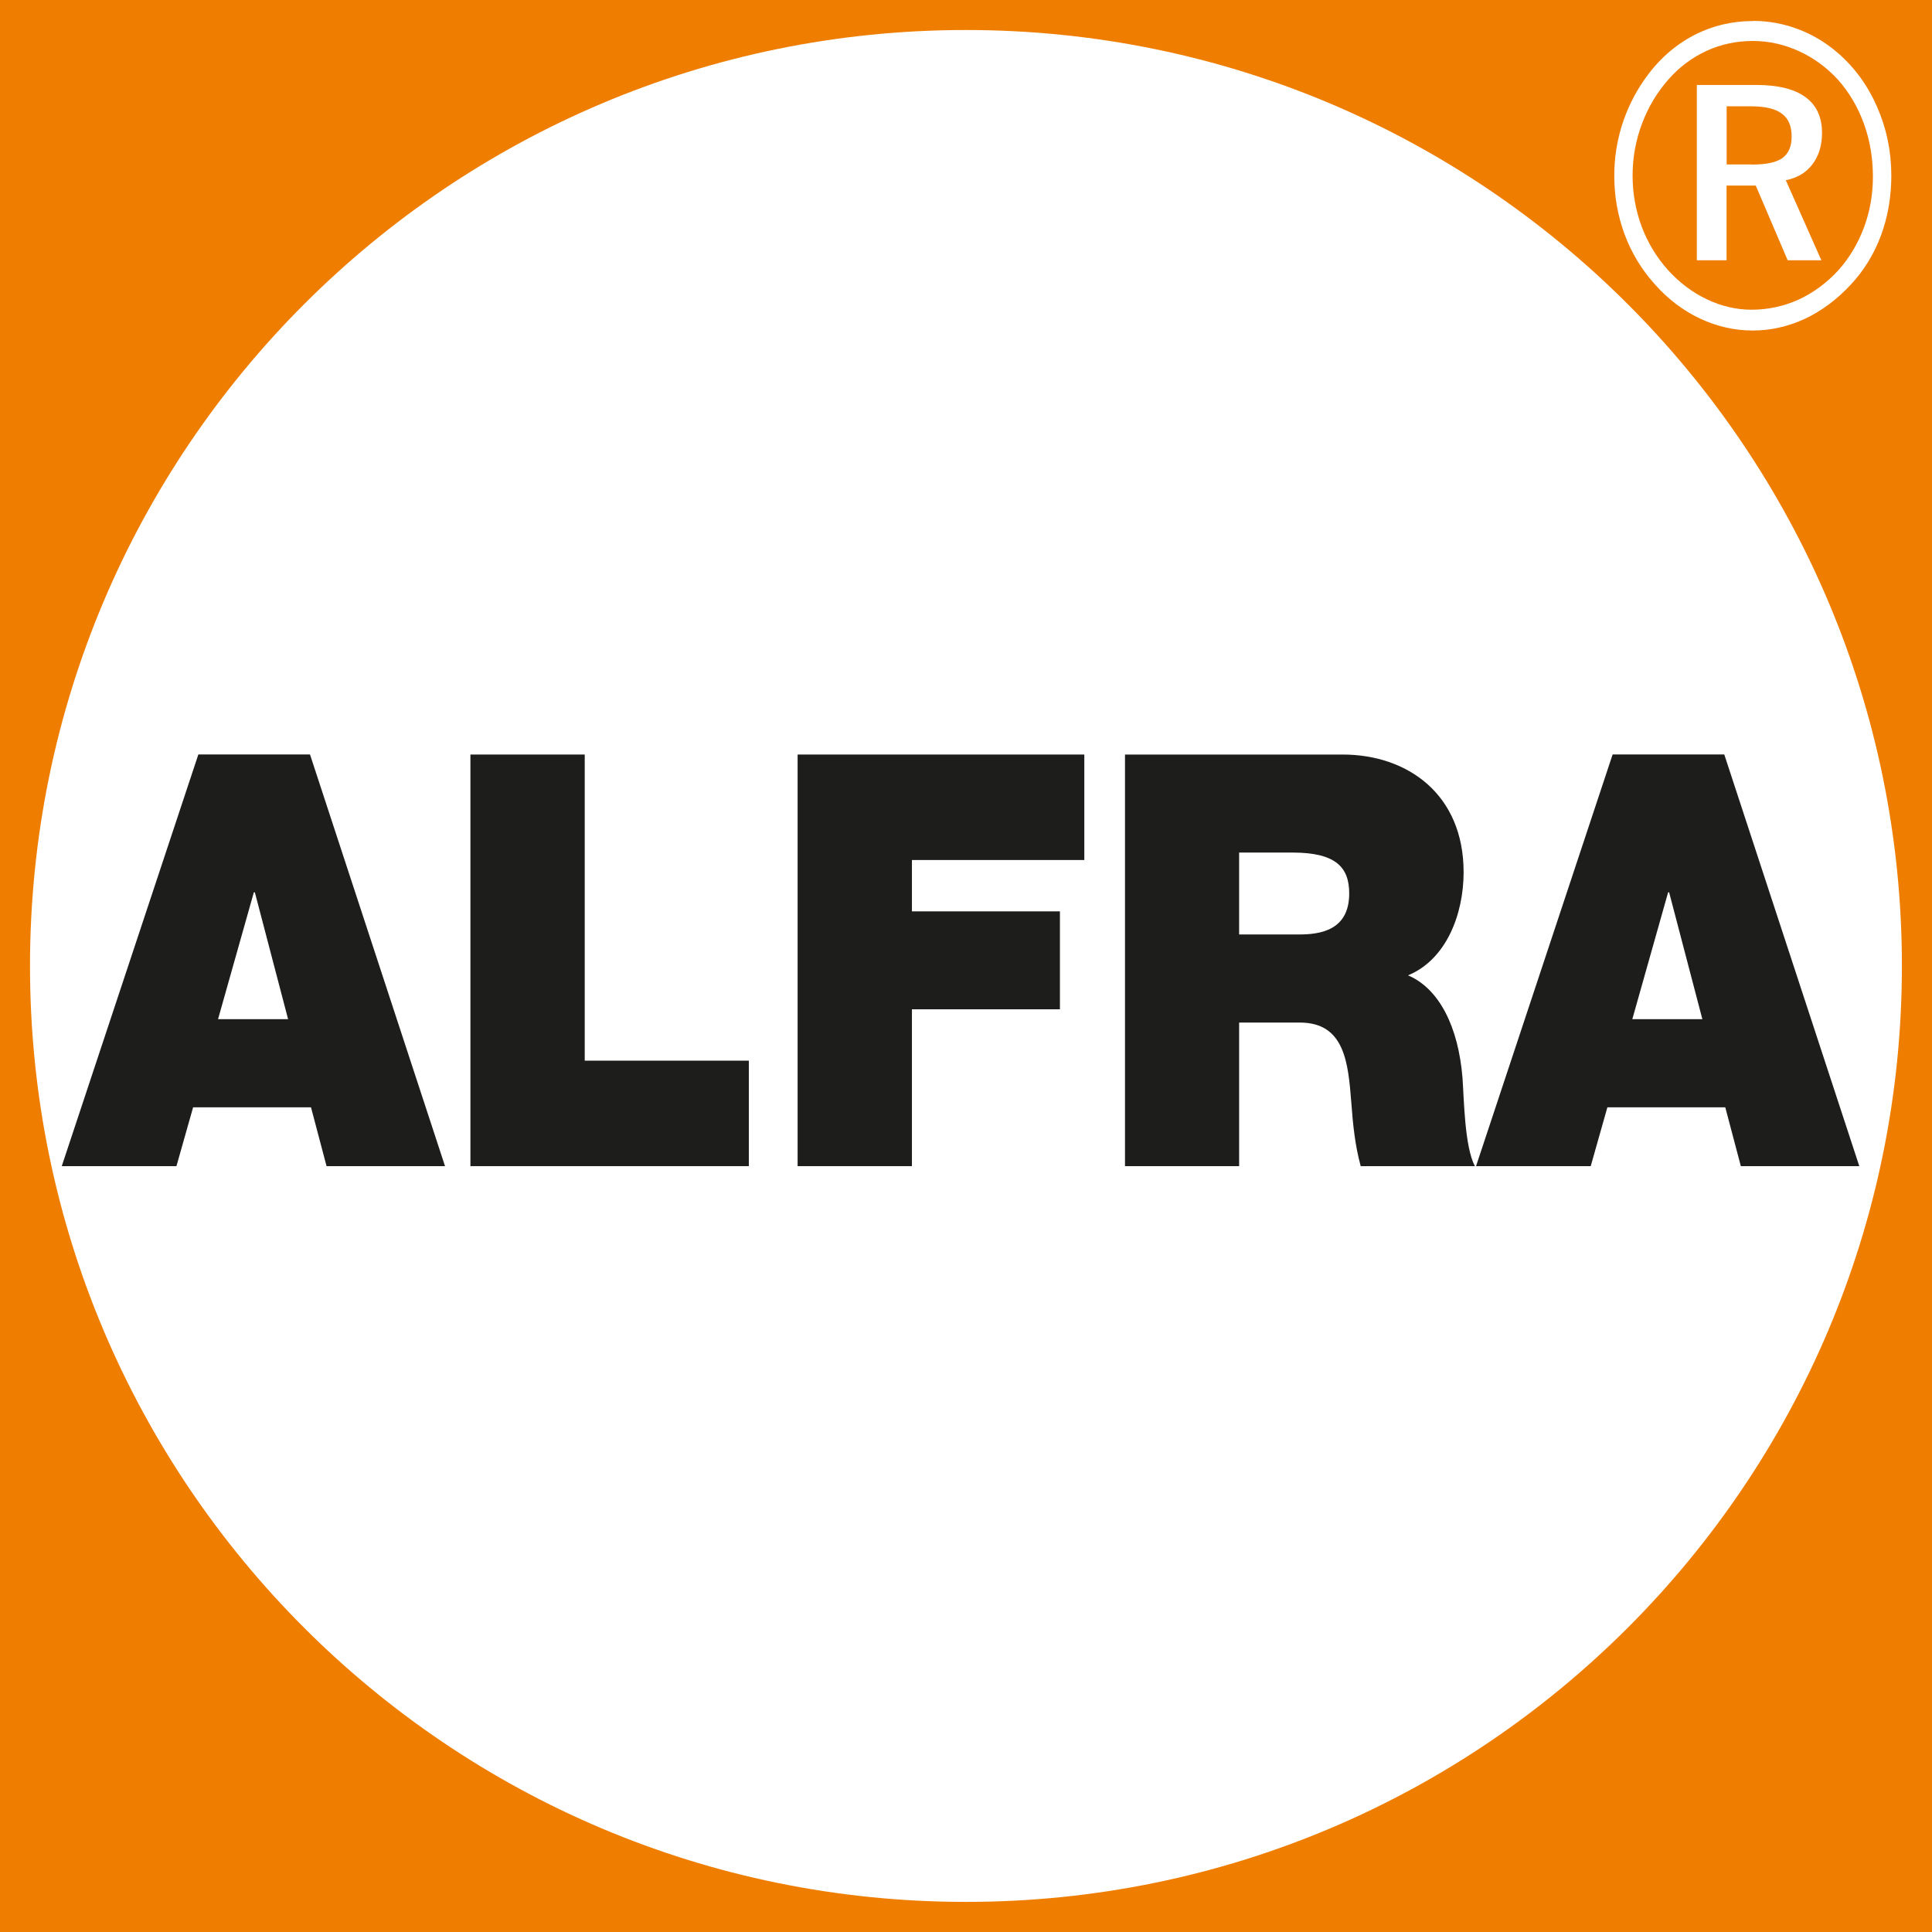
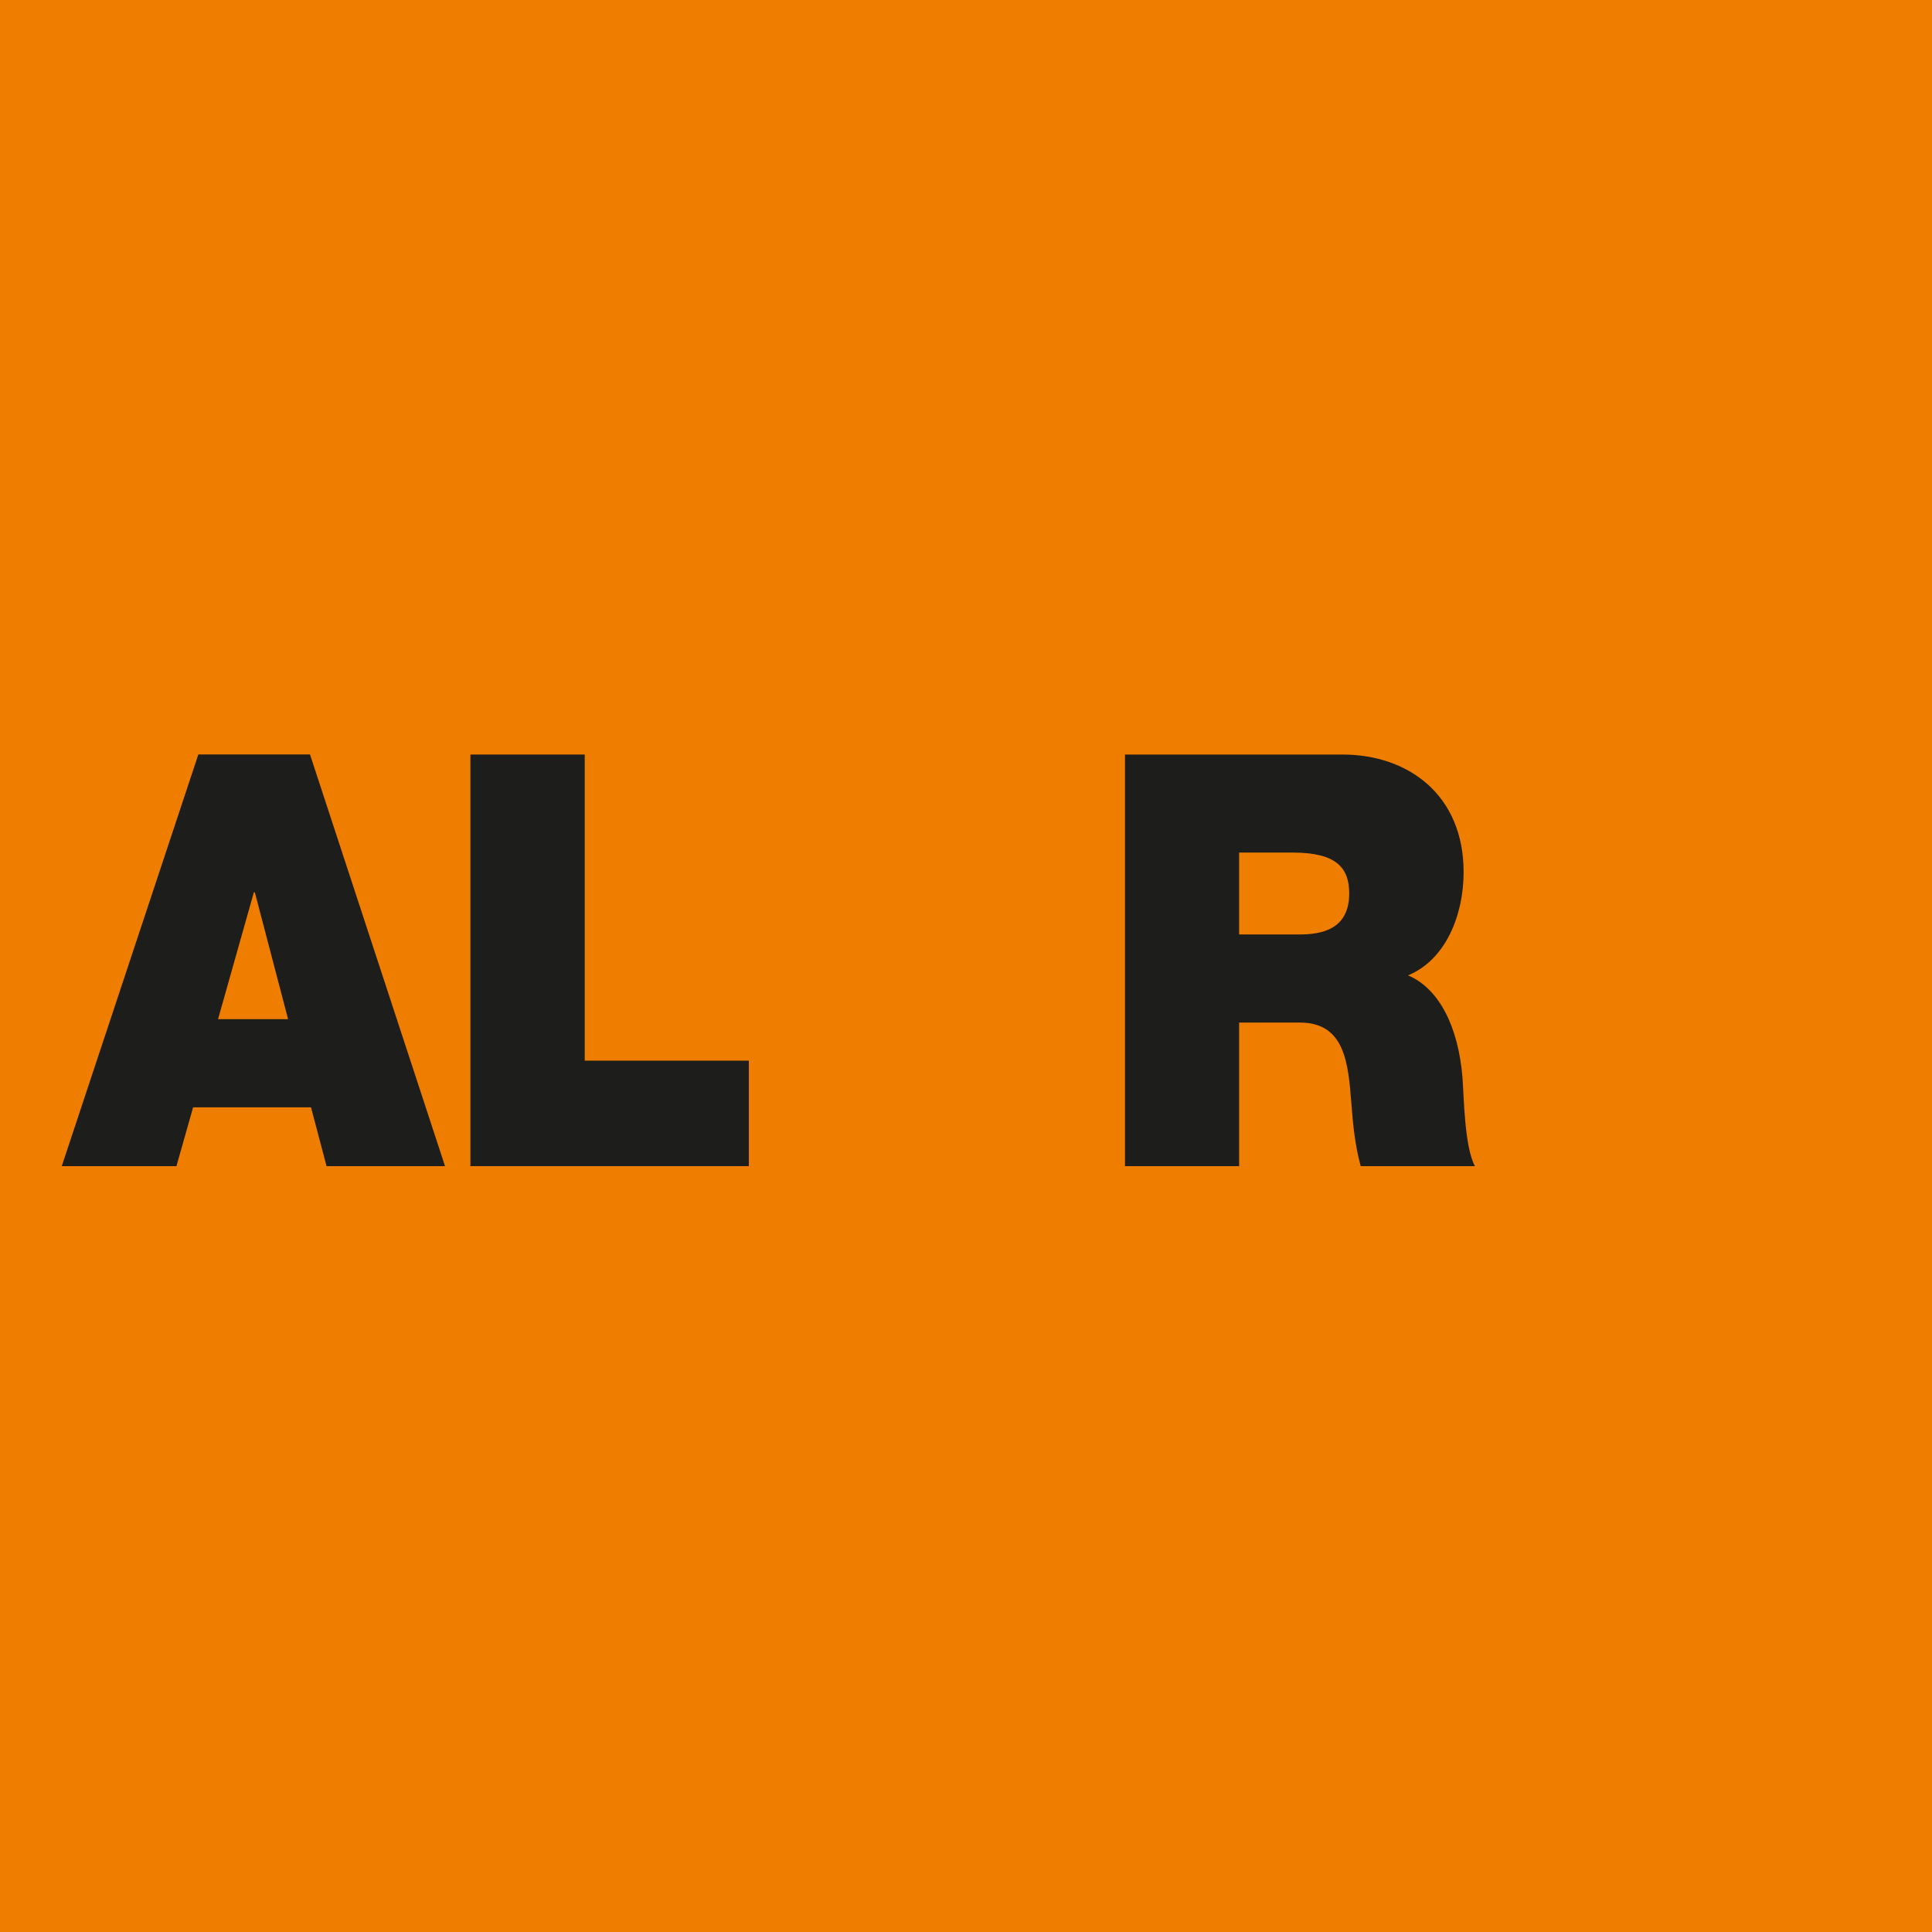
<svg xmlns="http://www.w3.org/2000/svg" id="Ebene_2" data-name="Ebene 2" viewBox="0 0 209.91 209.91">
  <rect x="0" y="0" width="209.91" height="209.91" fill="#808080" stroke="none" />
  <defs>
    <style> .cls-1, .cls-2 { fill-rule: evenodd; } .cls-1, .cls-2, .cls-3, .cls-4, .cls-5 { stroke-width: 0px; } .cls-1, .cls-5 { fill: #fff; } .cls-2, .cls-4 { fill: #1d1d1b; } .cls-3 { fill: #ef7d00; } </style>
  </defs>
  <polygon class="cls-3" points="0 0 209.91 0 209.91 209.91 0 209.91 0 0 0 0" />
-   <path class="cls-5" d="M3.26,104.95C3.26,48.79,48.79,3.26,104.95,3.26s101.69,45.53,101.69,101.69-45.53,101.69-101.69,101.69S3.26,161.12,3.26,104.95h0Z" />
  <path class="cls-2" d="M23.69,110.73l3.89-13.78h.11l3.61,13.78h-7.62ZM6.7,126.7h12.47l1.81-6.39h12.81l1.69,6.39h12.87l-14.67-44.73h-12.13l-14.84,44.73h0Z" />
  <polygon class="cls-4" points="51.11 126.7 81.36 126.7 81.36 115.24 63.53 115.24 63.53 81.98 51.11 81.98 51.11 126.7 51.11 126.7" />
-   <polygon class="cls-4" points="86.66 126.7 99.08 126.7 99.08 109.66 115.16 109.66 115.16 99.02 99.08 99.02 99.08 93.44 117.81 93.44 117.81 81.98 86.66 81.98 86.66 126.7 86.66 126.7" />
  <path class="cls-2" d="M122.21,126.7h12.42v-15.6h6.6c4.91,0,5.25,4.45,5.59,8.71.17,2.32.4,4.64,1.02,6.89h12.41c-1.13-2.07-1.19-7.39-1.35-9.58-.45-5.58-2.54-9.71-5.92-11.15,4.12-1.69,6.04-6.58,6.04-11.21,0-8.46-6.09-12.78-13.15-12.78h-23.64v44.73h0ZM134.63,92.63h5.81c4.74,0,6.15,1.63,6.15,4.45,0,4.01-3.16,4.45-5.47,4.45h-6.49v-8.89h0Z" />
-   <path class="cls-2" d="M177.35,110.73l3.89-13.78h.11l3.61,13.78h-7.62ZM160.36,126.7h12.47l1.81-6.39h12.81l1.69,6.39h12.87l-14.67-44.73h-12.13l-14.84,44.73h0Z" />
-   <path class="cls-1" d="M190.31,17.88c1.57,0,2.68-.23,3.35-.71.67-.49,1-1.26,1-2.33,0-1.14-.35-1.97-1.06-2.49-.69-.53-1.82-.8-3.37-.8h-2.63v6.32h2.72ZM194.03,19.59l3.86,8.69h-3.66l-3.47-8.12h-3.17v8.12h-3.23V9.23h6.43c2.38,0,4.17.44,5.37,1.32,1.2.87,1.8,2.17,1.8,3.9,0,1.35-.35,2.49-1.04,3.4-.69.91-1.66,1.49-2.9,1.73h0ZM203.49,19.22c0-2.04-.32-3.95-.96-5.73-.64-1.79-1.57-3.39-2.8-4.79-1.23-1.35-2.64-2.39-4.25-3.13-1.61-.74-3.29-1.12-5.05-1.12s-3.44.36-5,1.07c-1.57.72-2.94,1.74-4.13,3.08-1.25,1.41-2.22,3.03-2.9,4.84-.68,1.81-1.02,3.69-1.02,5.63s.33,3.76.98,5.54c.67,1.76,1.61,3.32,2.82,4.68,1.24,1.38,2.66,2.46,4.25,3.22,1.59.76,3.22,1.14,4.88,1.14,1.77,0,3.47-.37,5.09-1.09,1.62-.75,3.06-1.81,4.33-3.19,1.2-1.34,2.12-2.88,2.78-4.63.65-1.75.98-3.59.98-5.52h0ZM190.44,2.27c1.7,0,3.34.3,4.9.89,1.58.59,3.03,1.46,4.35,2.6,1.84,1.6,3.26,3.56,4.27,5.89,1.02,2.33,1.53,4.81,1.53,7.44,0,2.28-.37,4.44-1.12,6.48-.75,2.02-1.84,3.8-3.27,5.34-1.49,1.61-3.15,2.85-4.98,3.72-1.84.85-3.73,1.28-5.68,1.28-1.97,0-3.89-.43-5.74-1.3-1.84-.87-3.48-2.11-4.92-3.74-1.42-1.58-2.51-3.38-3.27-5.41-.75-2.04-1.12-4.16-1.12-6.36,0-1.86.27-3.67.82-5.45.56-1.78,1.37-3.44,2.43-4.97,1.44-2.07,3.18-3.65,5.21-4.75,2.03-1.09,4.23-1.64,6.6-1.64h0Z" />
</svg>